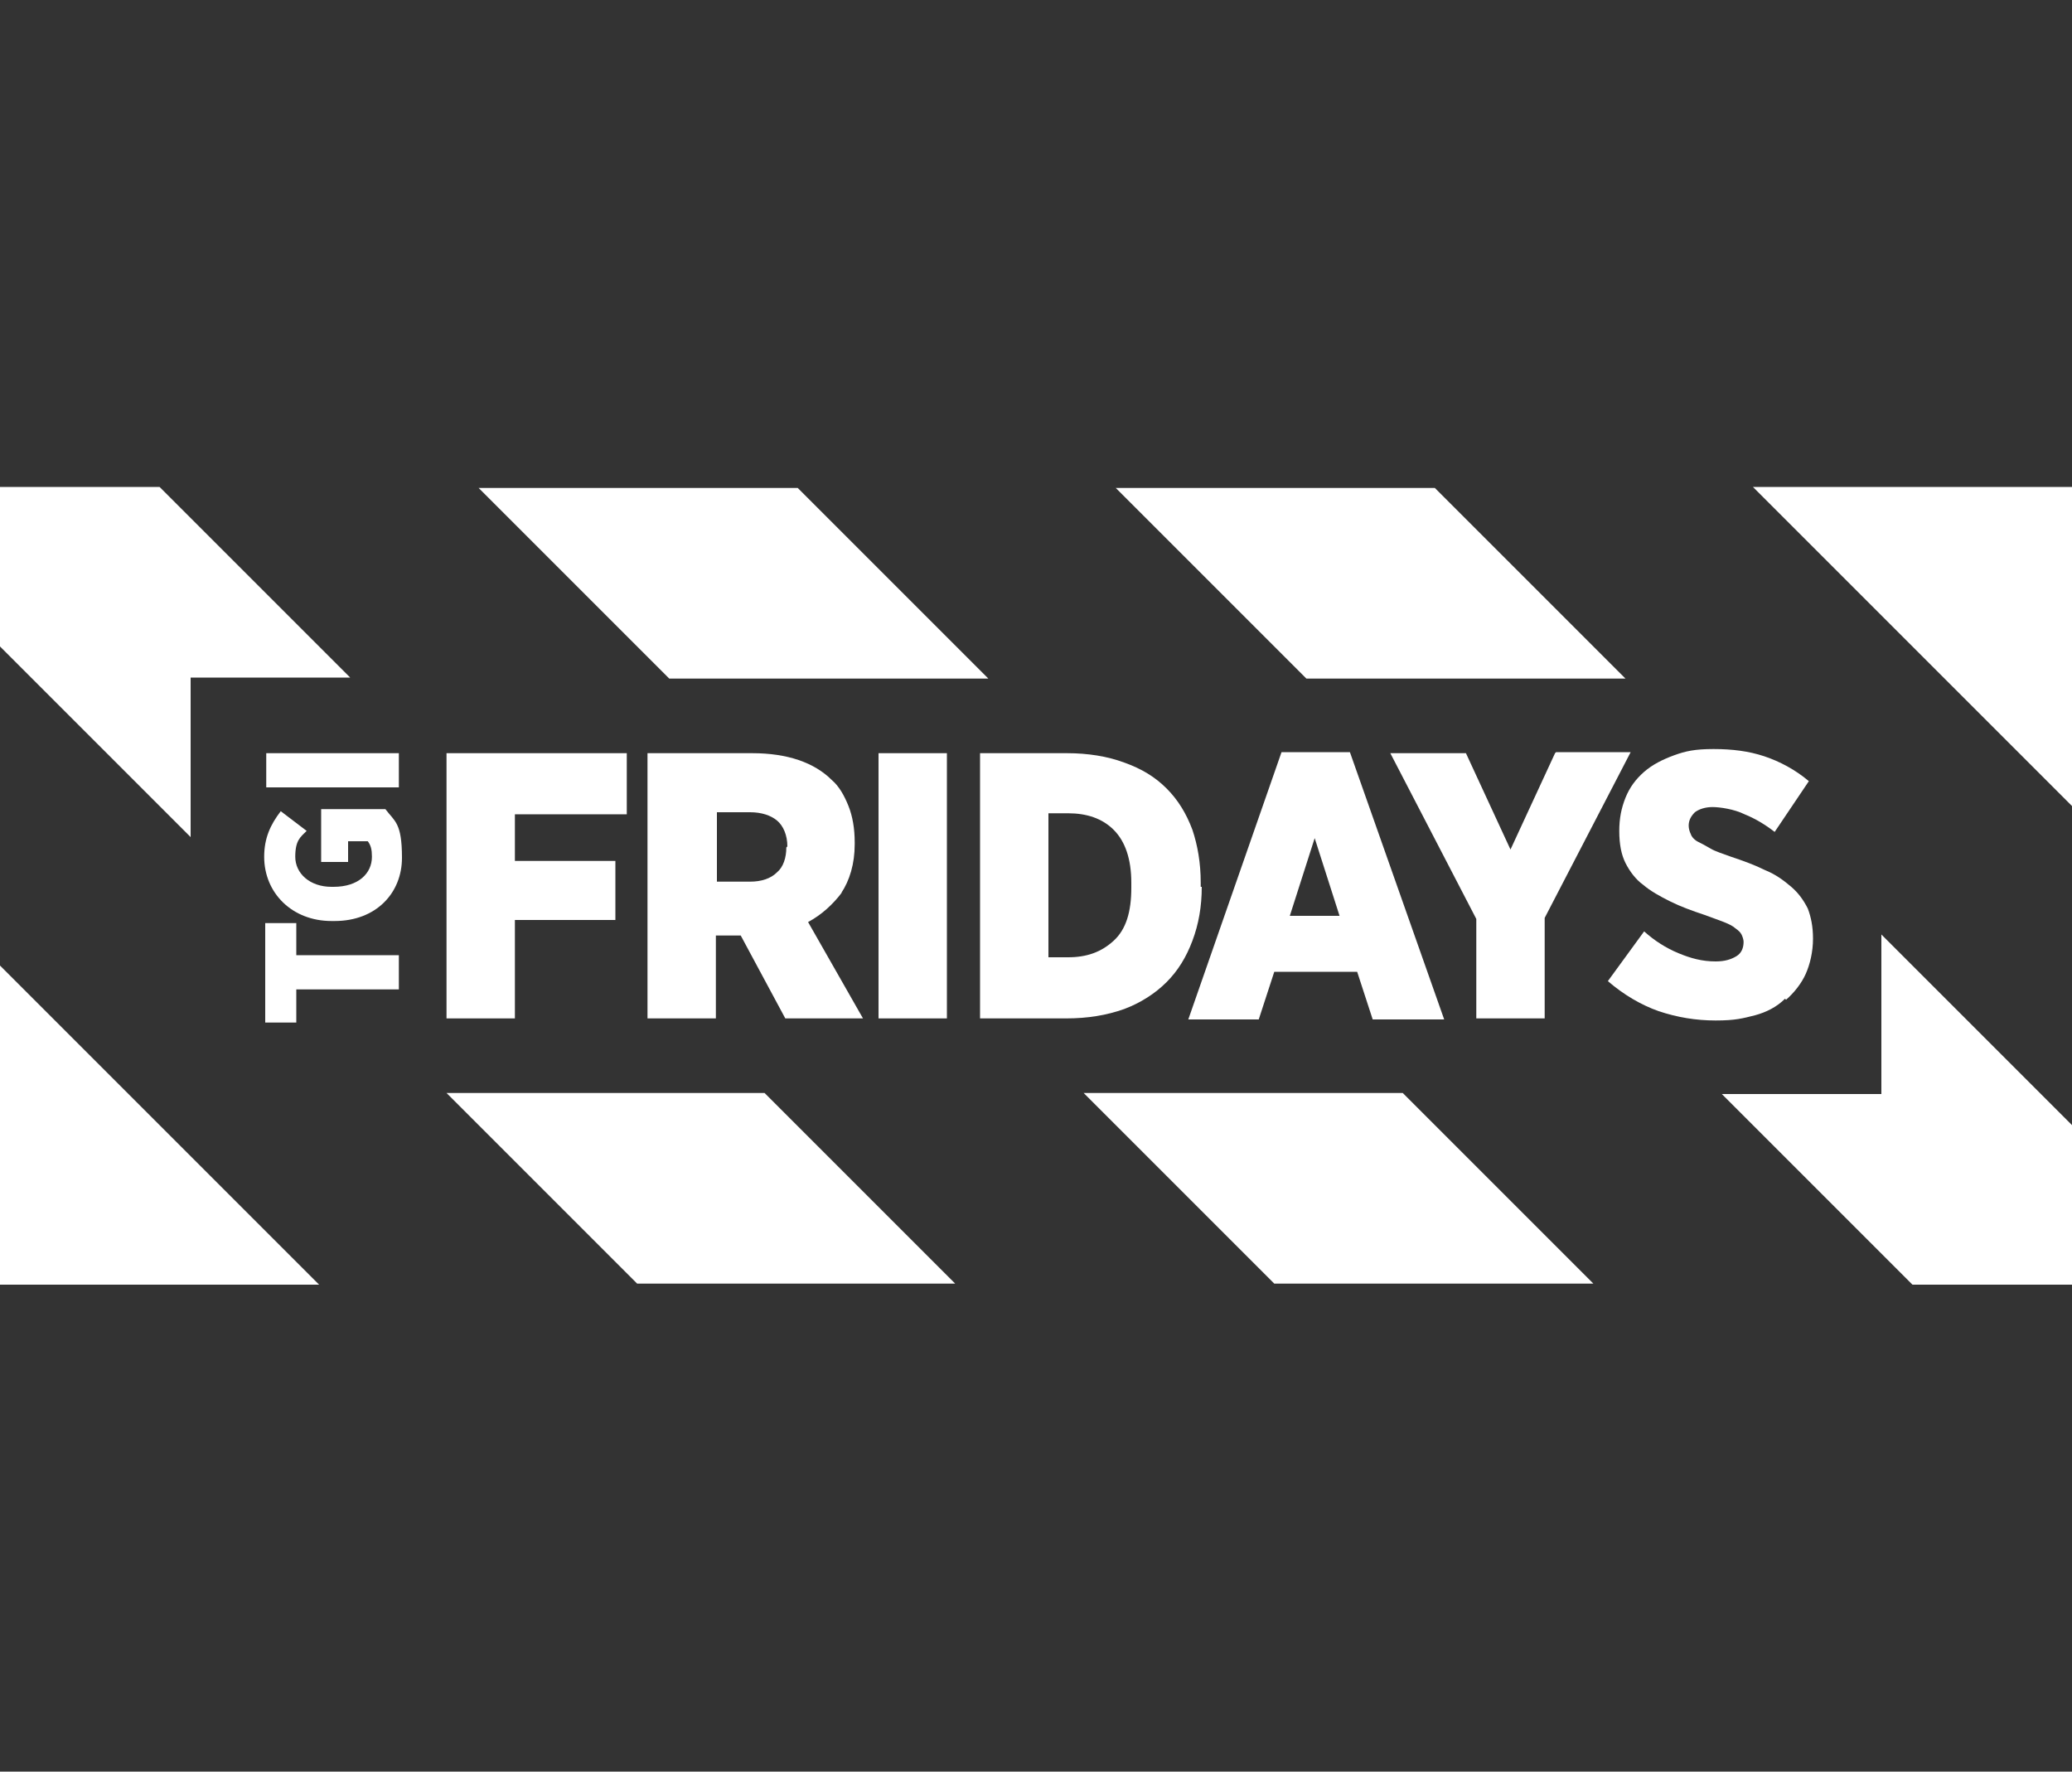
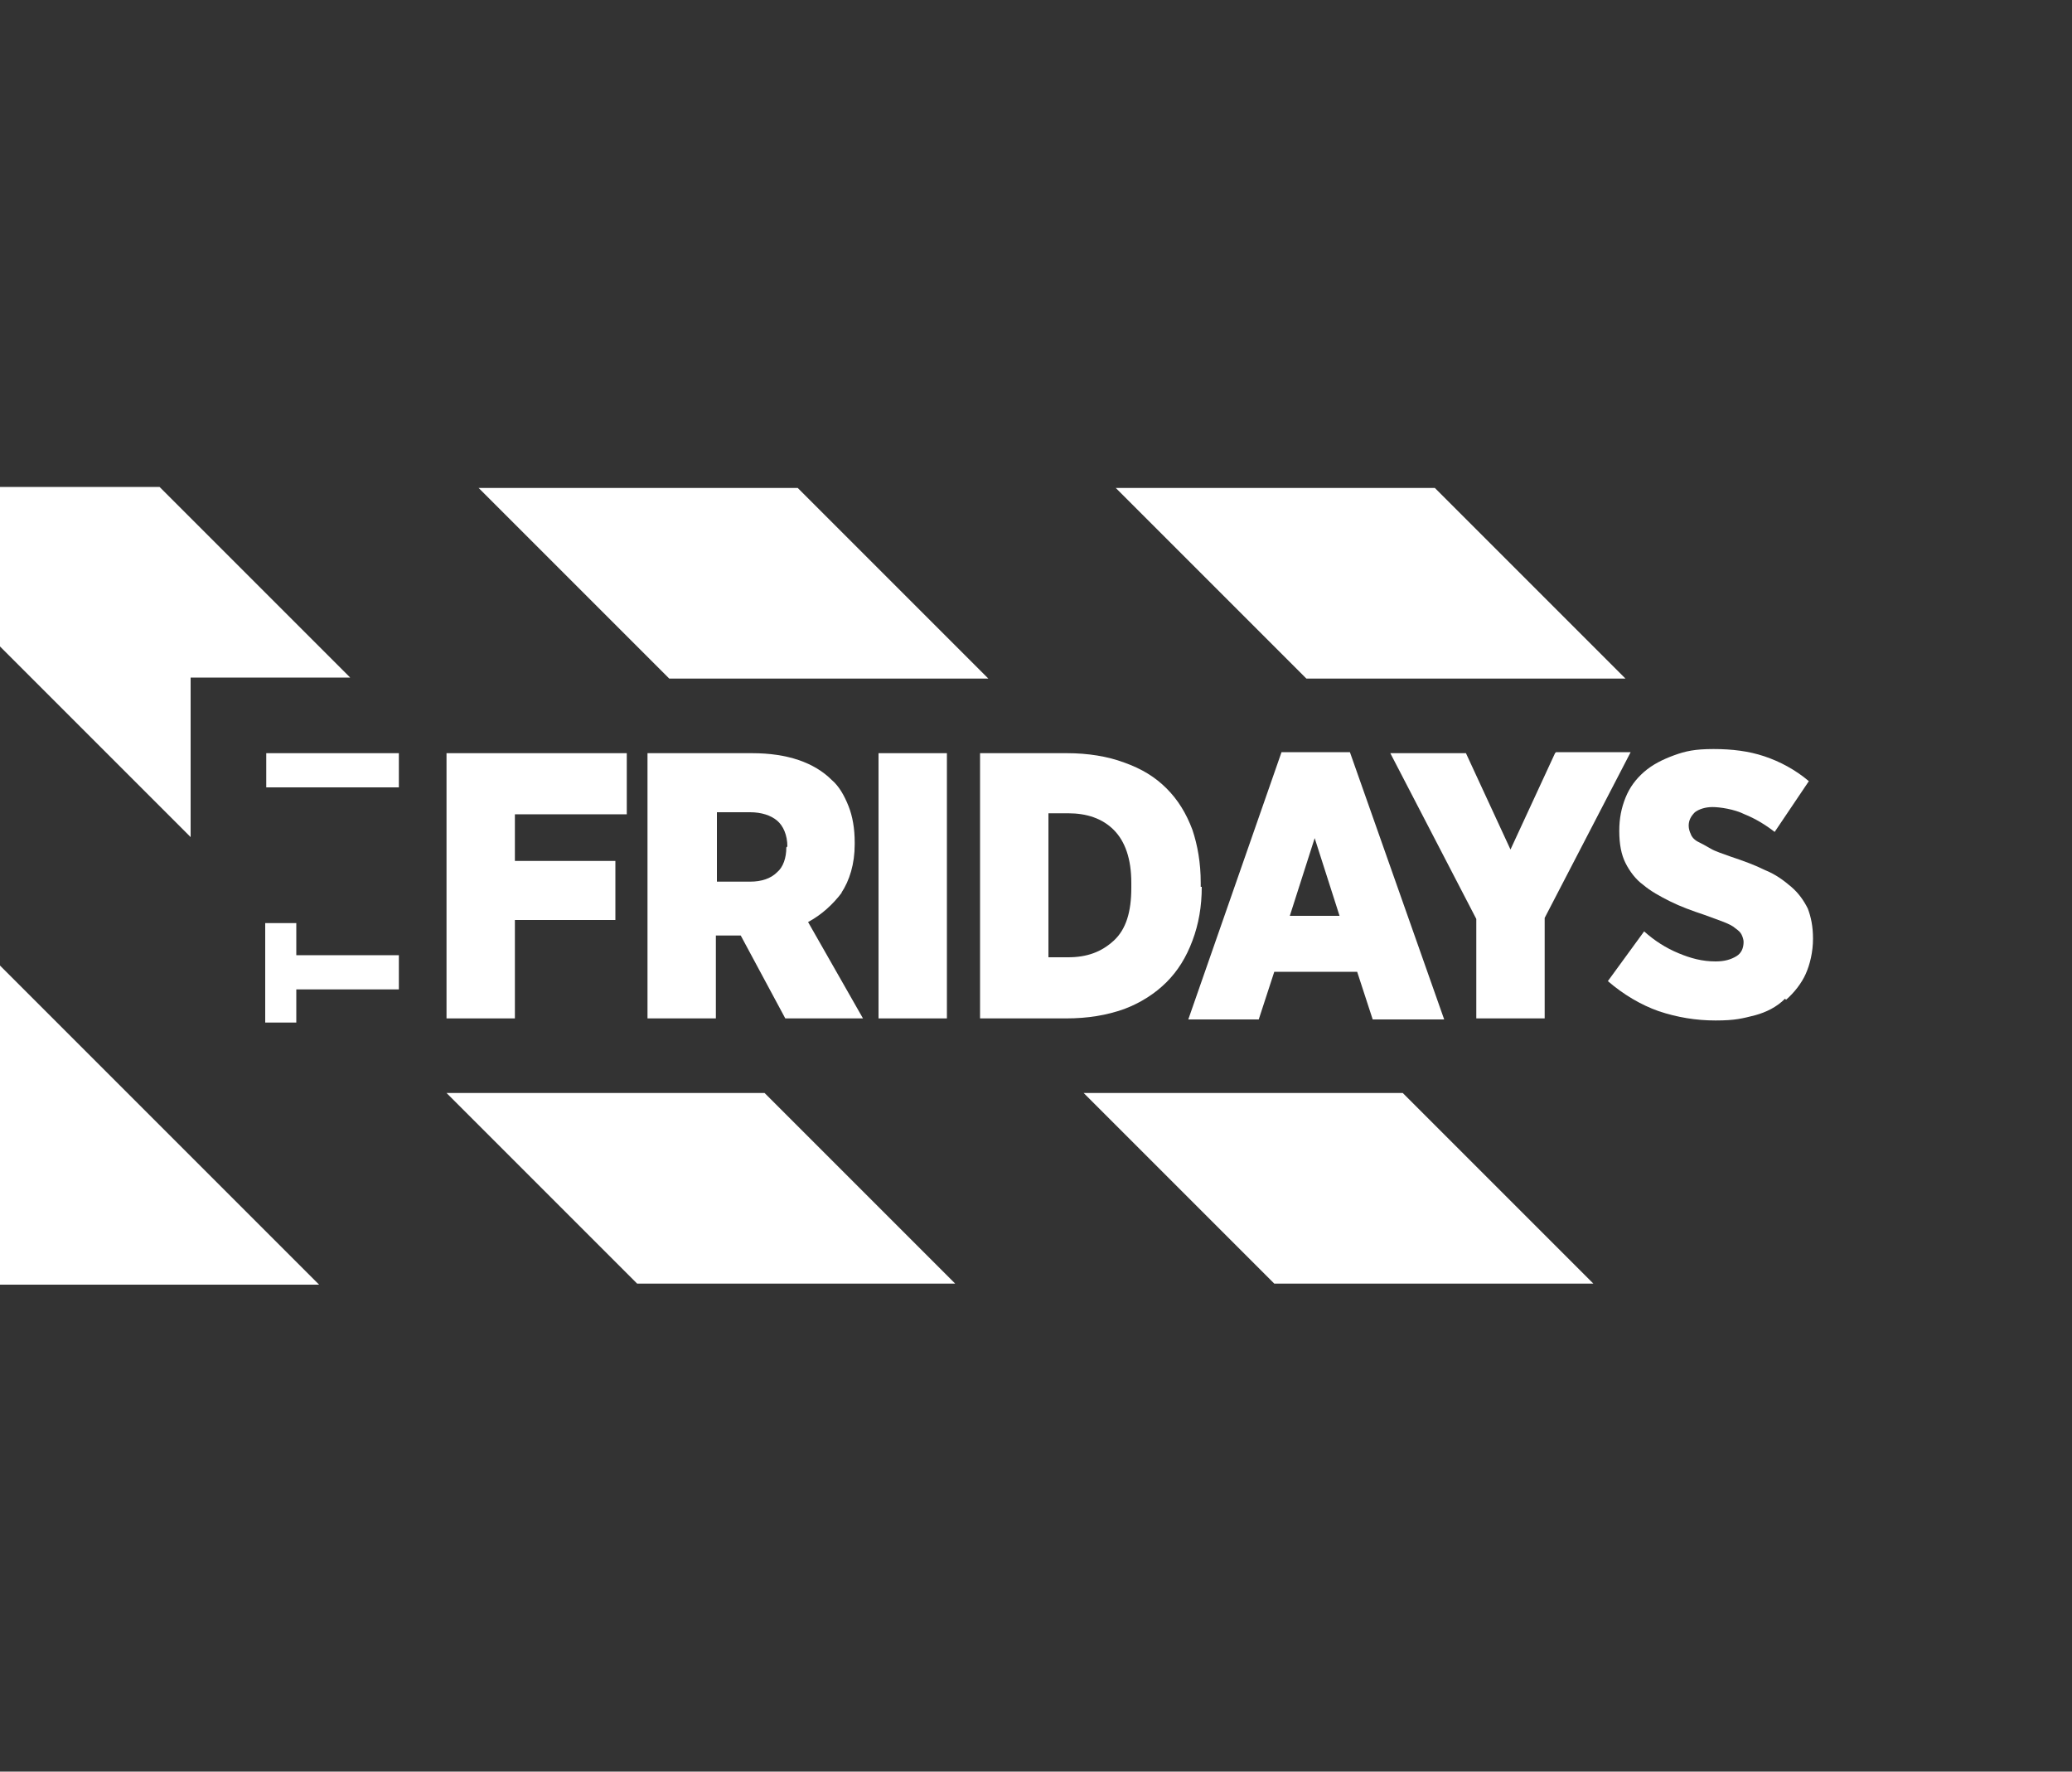
<svg xmlns="http://www.w3.org/2000/svg" id="Layer_1" version="1.1" viewBox="0 0 200 171">
  <rect x="0" y="0" width="200" height="171" fill="#333333" stroke="none" />
  <g id="g4084">
    <g id="g4088">
      <path id="path4090" d="M0,124h30.8L0,93.2v30.8h0Z" fill="#fff" />
    </g>
    <g id="g4092">
-       <path id="path4094" d="M200,47h-30.8l30.8,30.8v-30.8Z" fill="#fff" />
-     </g>
+       </g>
    <g id="g4096">
      <path id="path4098" d="M43.1,105.5l18.4,18.4h30.7l-18.4-18.4h-30.7Z" fill="#fff" />
    </g>
    <g id="g4100">
      <path id="path4102" d="M0,47v15.4l18.4,18.4v-15.4h15.4l-18.4-18.4H0Z" fill="#fff" />
    </g>
    <g id="g4104">
-       <path id="path4106" d="M200,108.6l-18.4-18.4v15.4h-15.4l18.4,18.4h15.4v-15.4Z" fill="#fff" />
-     </g>
+       </g>
    <g id="g4108">
      <path id="path4110" d="M156.9,65.5l-18.4-18.4h-30.8l18.4,18.4h30.8Z" fill="#fff" />
    </g>
    <g id="g4112">
      <path id="path4114" d="M95.4,65.5l-18.4-18.4h-30.8l18.4,18.4h30.8Z" fill="#fff" />
    </g>
    <g id="g4116">
      <path id="path4118" d="M104.6,105.5l18.4,18.4h30.8l-18.4-18.4h-30.8Z" fill="#fff" />
    </g>
    <g id="g4122">
      <g id="g4140">
        <path id="path4142" d="M43.1,98.3h6.6v-9.5h9.7v-5.7h-9.7v-4.5h10.8v-5.9h-17.4v25.6h0Z" fill="#fff" />
      </g>
      <g id="g4144">
        <path id="path4146" d="M75.9,81.8c0,1-.3,1.9-.9,2.4-.6.6-1.5.9-2.6.9h-3.2v-6.7h3.2c1.1,0,2,.3,2.6.8s1,1.4,1,2.5h0s0,0,0,0h0ZM81.2,86.2c.8-1.2,1.3-2.8,1.3-4.7v-.2c0-1.3-.2-2.5-.6-3.5-.4-1-.9-1.9-1.6-2.5-1.7-1.7-4.3-2.6-7.7-2.6h-10.1v25.6h6.6v-8h2.4l4.3,8h7.5l-5.3-9.3c1.3-.7,2.4-1.7,3.3-2.9" fill="#fff" />
      </g>
      <path id="path4148" d="M84.8,98.3h6.6v-25.6h-6.6v25.6Z" fill="#fff" />
      <g id="g4150">
        <path id="path4152" d="M109.2,85.7c0,2.3-.5,4-1.7,5.1s-2.6,1.6-4.4,1.6h-1.9v-13.9h1.9c1.8,0,3.3.5,4.4,1.6,1.1,1.1,1.7,2.8,1.7,5.1v.3ZM115.9,85.6v-.4c0-1.9-.3-3.6-.8-5.1-.6-1.6-1.4-2.9-2.5-4-1.1-1.1-2.4-1.9-4.1-2.5-1.6-.6-3.5-.9-5.5-.9h-8.4v25.6h8.3c2.1,0,3.9-.3,5.6-.9,1.6-.6,3-1.5,4.1-2.6,1.1-1.1,1.9-2.4,2.5-4,.6-1.6.9-3.3.9-5.2" fill="#fff" />
      </g>
      <g id="g4154">
        <path id="path4156" d="M124.5,88.4l2.4-7.5,2.4,7.5h-4.8,0ZM123.7,72.6l-9,25.8h6.8l1.5-4.6h8l1.5,4.6h6.9l-9.1-25.8h-6.7Z" fill="#fff" />
      </g>
      <g id="g4158">
        <path id="path4160" d="M150.1,72.7l-4.3,9.3-4.3-9.3h-7.3l8.3,16v9.6h6.6v-9.7l8.3-16h-7.2Z" fill="#fff" />
      </g>
      <g id="g4162">
        <path id="path4164" d="M172.4,96.5c.8-.7,1.5-1.6,1.9-2.5s.7-2.1.7-3.4h0c0-1.2-.2-2.1-.5-2.9-.4-.8-.9-1.5-1.6-2.1-.7-.6-1.5-1.2-2.5-1.6-1-.5-2.1-.9-3.3-1.3-.8-.3-1.5-.5-2-.8-.5-.3-.9-.5-1.3-.7-.3-.2-.5-.4-.6-.7-.1-.2-.2-.5-.2-.8h0c0-.5.2-.9.6-1.3.4-.3,1-.5,1.7-.5s2.1.2,3.1.7c1,.4,2,1,2.9,1.7l3.3-4.9c-1.3-1.1-2.8-1.9-4.3-2.4-1.5-.5-3.1-.7-4.9-.7s-2.7.2-3.8.6-2.1.9-2.9,1.6-1.4,1.5-1.8,2.5c-.4,1-.6,2-.6,3.2h0c0,1.3.2,2.3.6,3.1.4.8,1,1.6,1.7,2.1.7.6,1.6,1.1,2.6,1.6,1,.5,2.1.9,3.3,1.3.8.3,1.4.5,1.9.7.5.2.9.4,1.1.6.3.2.5.4.6.6.1.2.2.5.2.7h0c0,.6-.2,1.1-.7,1.4s-1.1.5-2,.5c-1.3,0-2.4-.3-3.6-.8-1.2-.5-2.3-1.2-3.3-2.1l-3.5,4.8c1.5,1.3,3.2,2.3,4.9,2.9,1.8.6,3.6.9,5.5.9s2.6-.2,3.8-.5c1.1-.3,2.1-.8,2.9-1.6" fill="#fff" />
      </g>
      <g id="g4166">
        <path id="path4168" d="M28.6,89.1h-3v9.6h3v-3.2h9.9v-3.3h-9.9v-3.2h0Z" fill="#fff" />
      </g>
      <g id="g4170">
-         <path id="path4172" d="M31,78.1v5.1h2.6v-2h1.9c.3.4.4.8.4,1.5,0,1.6-1.3,2.9-3.7,2.9h-.2c-2.1,0-3.5-1.3-3.5-2.9s.5-1.9,1.1-2.5l-2.5-1.9c-1,1.3-1.6,2.6-1.6,4.4,0,3.5,2.7,6.2,6.5,6.2h.3c4,0,6.5-2.7,6.5-6.1s-.7-3.5-1.6-4.7h-6.1Z" fill="#fff" />
-       </g>
+         </g>
      <path id="path4174" d="M38.5,72.7h-12.8v3.3h12.8v-3.3h0Z" fill="#fff" />
    </g>
  </g>
</svg>